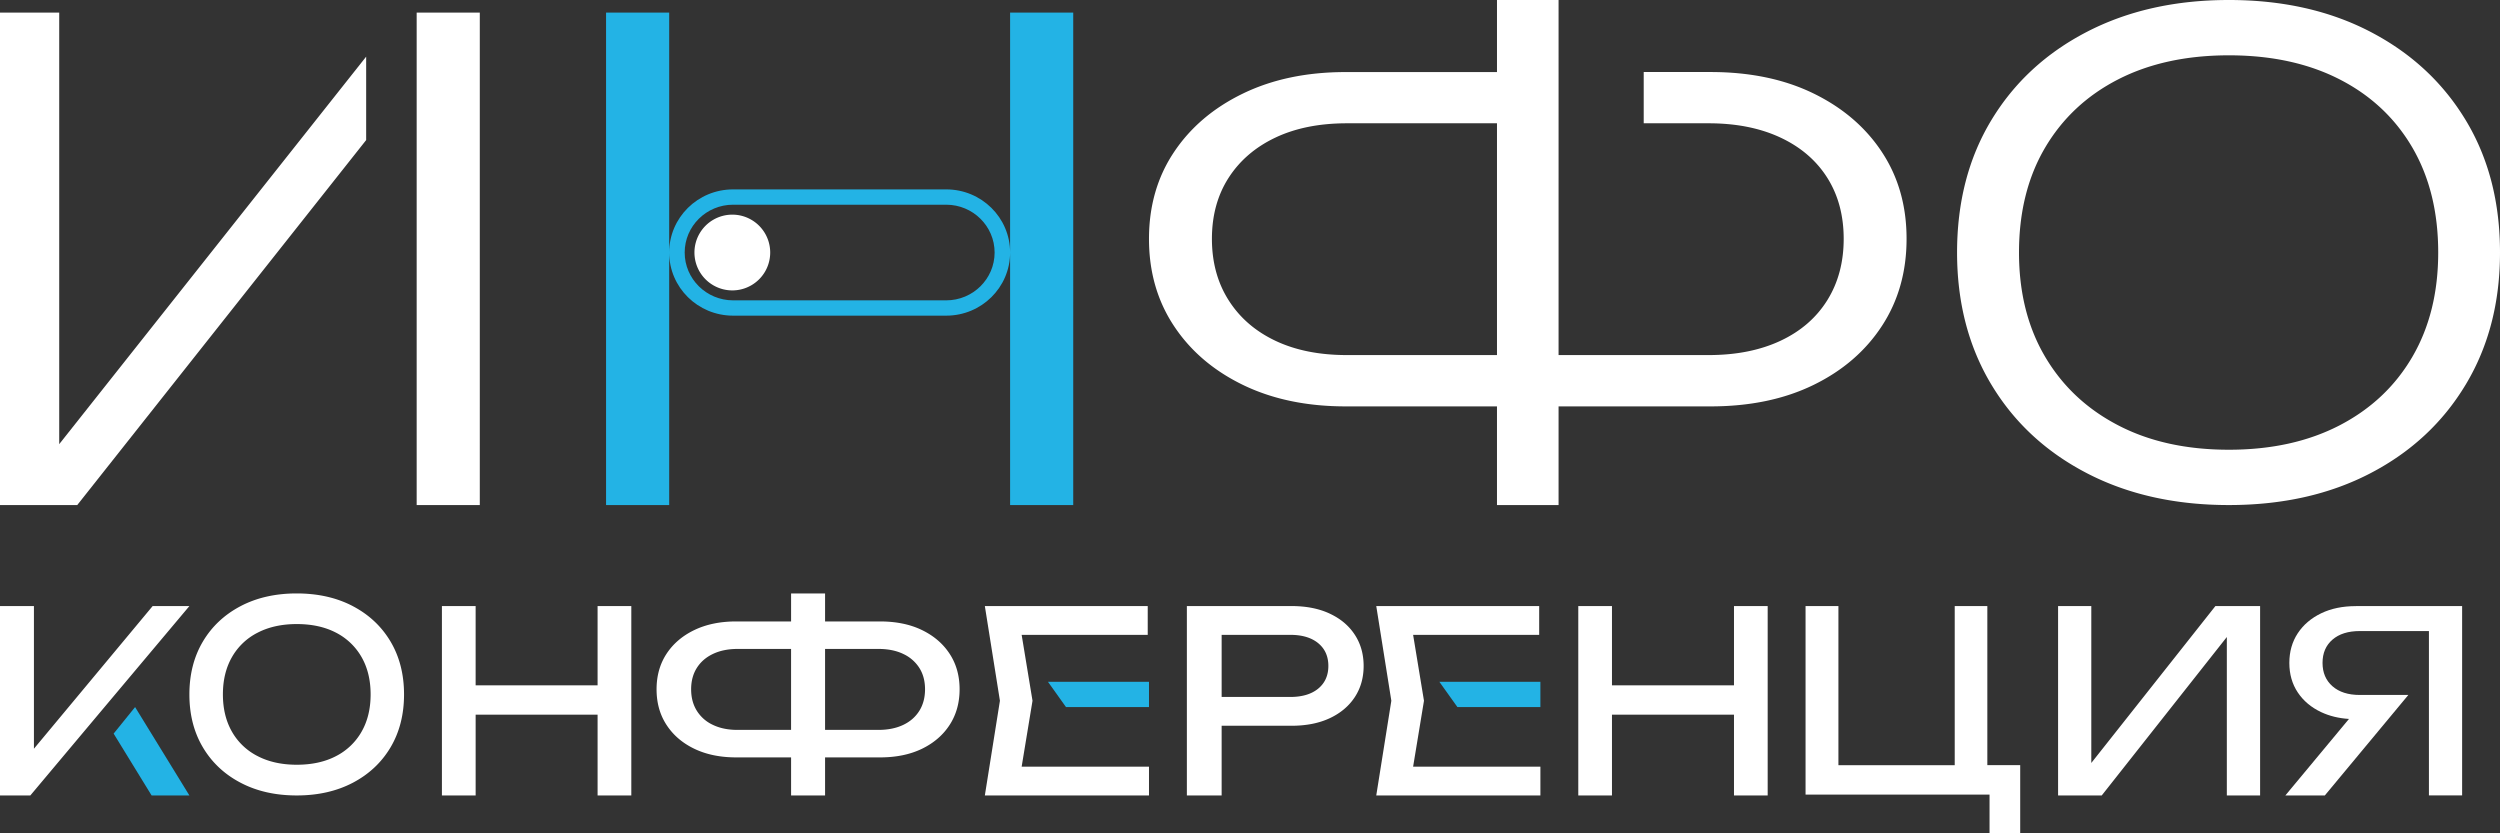
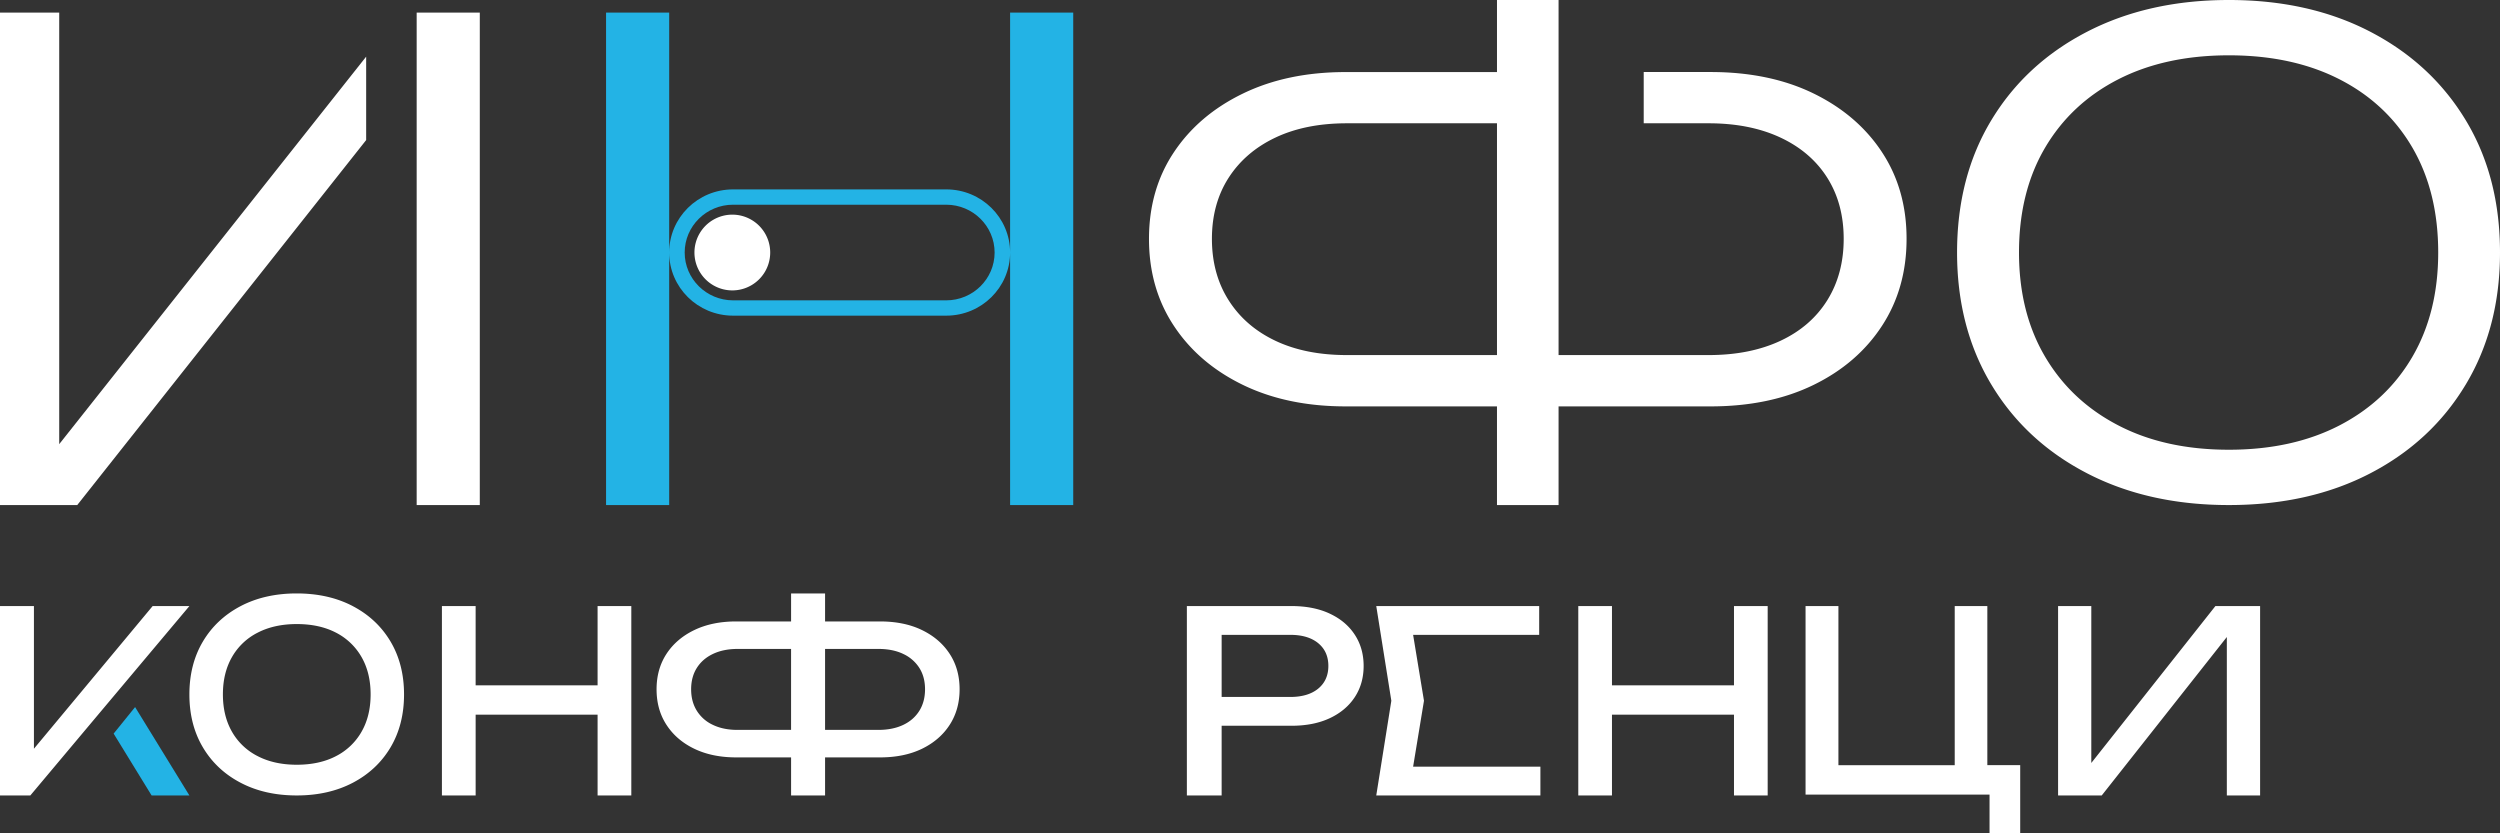
<svg xmlns="http://www.w3.org/2000/svg" width="198" height="66" viewBox="0 0 198 66" fill="none">
  <rect x="0" y="0" width="198" height="66" fill="#333333" stroke="none" />
  <path d="M195.296 9.536c-1.802-2.99-4.318-5.328-7.549-7.012C184.516.84 180.774 0 176.526 0c-4.251 0-8 .844-11.248 2.524-3.249 1.684-5.772 4.021-7.574 7.012C155.901 12.526 155 16.014 155 20c0 3.95.901 7.432 2.704 10.44 1.802 3.007 4.328 5.352 7.574 7.036C168.523 39.16 172.275 40 176.526 40c4.252 0 7.99-.84 11.221-2.524 3.231-1.684 5.747-4.029 7.549-7.037C197.099 27.432 198 23.954 198 20c0-3.986-.901-7.474-2.704-10.464zm-4.23 18.711c-1.359 2.337-3.284 4.148-5.764 5.437-2.484 1.289-5.408 1.935-8.772 1.935-3.368 0-6.292-.643-8.772-1.935-2.484-1.289-4.412-3.1-5.789-5.437-1.376-2.337-2.064-5.084-2.064-8.247 0-3.195.688-5.963 2.064-8.3 1.377-2.337 3.309-4.141 5.789-5.412 2.48-1.271 5.408-1.907 8.772-1.907 3.367 0 6.291.636 8.772 1.907 2.48 1.27 4.401 3.075 5.764 5.412 1.359 2.337 2.04 5.101 2.04 8.3 0 3.163-.681 5.91-2.04 8.247zM27.948 48.008C26.672 47.338 25.188 47 23.5 47c-1.688 0-3.168.337-4.448 1.008-1.277.672-2.275 1.608-2.986 2.807C15.356 52.014 15 53.41 15 55c0 1.59.355 2.986 1.066 4.185.711 1.199 1.705 2.135 2.986 2.806C20.328 62.663 21.812 63 23.5 63c1.688 0 3.168-.337 4.448-1.008 1.277-.672 2.275-1.608 2.986-2.807C31.644 57.986 32 56.59 32 55c0-1.59-.355-2.983-1.066-4.185-.711-1.199-1.709-2.135-2.986-2.806zm.684 9.95a4.876 4.876 0 01-2.026 1.93c-.87.453-1.905.679-3.103.679-1.187 0-2.219-.227-3.092-.679a4.86 4.86 0 01-2.036-1.93c-.48-.837-.721-1.824-.721-2.962 0-1.137.241-2.124.721-2.96a4.86 4.86 0 012.036-1.931c.877-.453 1.909-.679 3.092-.679 1.198 0 2.233.226 3.103.678a4.898 4.898 0 012.026 1.931c.48.837.721 1.824.721 2.961 0 1.142-.242 2.129-.721 2.961zm18.697-3.68H37.67V48H35v15h2.671v-6.4h9.658V63H50V48h-2.671v6.278zm25.69-4.378c-.937-.455-2.048-.682-3.327-.682h-4.346V47h-2.692v2.218h-4.346c-1.264 0-2.369.227-3.316.682-.944.455-1.681 1.084-2.205 1.884-.523.8-.787 1.738-.787 2.807 0 1.074.26 2.012.787 2.819.524.806 1.258 1.439 2.205 1.894.944.455 2.052.682 3.316.682h4.346V63h2.692v-3.014h4.346c1.279 0 2.386-.227 3.327-.682.936-.455 1.67-1.084 2.194-1.894.523-.807.787-1.749.787-2.819 0-1.073-.264-2.008-.787-2.807-.524-.804-1.257-1.43-2.194-1.884zM58.41 57.808c-.748 0-1.396-.132-1.948-.398a2.949 2.949 0 01-1.275-1.12c-.3-.483-.449-1.048-.449-1.699 0-.65.15-1.215.449-1.688.3-.476.723-.846 1.275-1.109.552-.263 1.2-.398 1.948-.398h4.243v6.412H58.41zm14.405-1.518c-.3.483-.723.857-1.276 1.12-.552.263-1.207.398-1.97.398h-4.224v-6.412h4.225c.762 0 1.417.132 1.97.398a3 3 0 011.275 1.11c.299.475.448 1.037.448 1.687 0 .65-.15 1.22-.448 1.7zm32.504-7.69c-.856-.401-1.869-.6-3.035-.6H94v15h2.754v-5.52h5.53c1.17 0 2.182-.2 3.035-.6.856-.402 1.515-.958 1.982-1.67.466-.712.699-1.536.699-2.468 0-.933-.233-1.757-.699-2.469-.467-.716-1.126-1.274-1.982-1.672zm-.918 5.94c-.536.44-1.275.66-2.222.66h-5.425v-4.92h5.425c.947 0 1.686.22 2.222.66.535.44.805 1.04.805 1.802 0 .757-.27 1.358-.805 1.798zm32.931-.262h-9.664V48H125v15h2.668v-6.4h9.664V63H140V48h-2.668v6.278zM157.397 48h-2.583v12.601h-9.211V48H143v14.934h14.572V66H160v-5.399h-2.603V48zm8.234 12.427V48H163v15h3.457l9.908-12.549V63H179V48h-3.54l-9.829 12.427zM7.903 56.446l3.781-4.5L15 48h-2.91L2.687 59.299V48H0v15h2.402l5.501-6.554z" fill="#fff" />
  <path d="M10.699 56c-.567.7-1.132 1.403-1.699 2.102L12.007 63H15l-4.301-7z" fill="#23B3E5" />
-   <path d="M80.915 60.72c.288-1.739.573-3.481.86-5.22-.287-1.739-.572-3.481-.86-5.22H90.9V48H78l1.194 7.5L78 63h13v-2.28H80.915z" fill="#fff" />
-   <path d="M91 56v-2h-8l1.427 2H91z" fill="#23B3E5" />
  <path d="M111.919 60.72c.288-1.739.572-3.481.86-5.22-.288-1.739-.572-3.481-.86-5.22h9.984V48H109l1.194 7.5L109 63h13v-2.28h-10.081z" fill="#fff" />
-   <path d="M122 56v-2h-8l1.427 2H122z" fill="#23B3E5" />
-   <path d="M186.595 48.004c-1.05 0-1.968.188-2.757.569-.79.38-1.409.907-1.854 1.58-.445.675-.668 1.456-.668 2.35 0 .894.223 1.672.668 2.339.445.667 1.061 1.187 1.854 1.56.646.304 1.38.486 2.201.538L181 63h3.126l6.614-7.959h-3.846c-.918 0-1.638-.23-2.163-.691-.525-.461-.786-1.075-.786-1.85 0-.772.261-1.386.786-1.84.525-.454 1.245-.68 2.163-.68h5.477v13.016H195V48h-8.405v.004z" fill="#fff" />
  <path d="M74.942 16.213c2.112 0 3.831 1.699 3.831 3.787s-1.719 3.787-3.831 3.787H58.058c-2.112 0-3.831-1.699-3.831-3.787s1.719-3.787 3.831-3.787h16.884zm0-1.213H58.058C55.264 15 53 17.238 53 20s2.264 5 5.058 5h16.884C77.736 25 80 22.762 80 20s-2.264-5-5.058-5zM53 18.263V1h-5v39h5V18.263zM80 1v39h5V1h-5z" fill="#23B3E5" />
-   <path d="M58 23a3 3 0 100-6 3 3 0 000 6zm91.055-10.946c-1.297-1.972-3.107-3.522-5.424-4.652-2.318-1.13-5.034-1.697-8.148-1.697h-5.301v4.06h5.144c2.179 0 4.074.377 5.685 1.13 1.61.754 2.847 1.817 3.711 3.187.864 1.37 1.298 2.983 1.298 4.835 0 1.852-.434 3.472-1.298 4.86-.864 1.387-2.101 2.461-3.711 3.215-1.611.753-3.506 1.13-5.685 1.13h-11.887V0h-4.878v5.708h-11.99c-3.079 0-5.788.567-8.123 1.698-2.336 1.13-4.163 2.683-5.475 4.651C91.658 14.03 91 16.318 91 18.921c0 2.605.658 4.902 1.973 6.888 1.315 1.99 3.139 3.546 5.475 4.68 2.335 1.13 5.044 1.697 8.123 1.697h11.99V40h4.878v-7.814h12.04c3.114 0 5.83-.567 8.148-1.697 2.318-1.13 4.127-2.69 5.425-4.68 1.297-1.986 1.948-4.286 1.948-6.888.004-2.606-.647-4.895-1.945-6.867zm-30.494 16.068h-11.887c-2.18 0-4.067-.377-5.656-1.13-1.593-.754-2.83-1.824-3.712-3.215-.881-1.388-1.322-3.008-1.322-4.86 0-1.852.44-3.461 1.322-4.835.882-1.37 2.12-2.433 3.712-3.187 1.592-.753 3.476-1.13 5.656-1.13h11.887v18.357zM29 4.487L4.69 35.177V1H0v39h6.118L29 11.094V4.487zM33 1v39h5V1h-5z" fill="#fff" />
+   <path d="M58 23a3 3 0 100-6 3 3 0 000 6zm91.055-10.946c-1.297-1.972-3.107-3.522-5.424-4.652-2.318-1.13-5.034-1.697-8.148-1.697h-5.301v4.06h5.144c2.179 0 4.074.377 5.685 1.13 1.61.754 2.847 1.817 3.711 3.187.864 1.37 1.298 2.983 1.298 4.835 0 1.852-.434 3.472-1.298 4.86-.864 1.387-2.101 2.461-3.711 3.215-1.611.753-3.506 1.13-5.685 1.13h-11.887V0h-4.878v5.708h-11.99c-3.079 0-5.788.567-8.123 1.698-2.336 1.13-4.163 2.683-5.475 4.651C91.658 14.03 91 16.318 91 18.921c0 2.605.658 4.902 1.973 6.888 1.315 1.99 3.139 3.546 5.475 4.68 2.335 1.13 5.044 1.697 8.123 1.697h11.99V40h4.878v-7.814h12.04c3.114 0 5.83-.567 8.148-1.697 2.318-1.13 4.127-2.69 5.425-4.68 1.297-1.986 1.948-4.286 1.948-6.888.004-2.606-.647-4.895-1.945-6.867zm-30.494 16.068h-11.887c-2.18 0-4.067-.377-5.656-1.13-1.593-.754-2.83-1.824-3.712-3.215-.881-1.388-1.322-3.008-1.322-4.86 0-1.852.44-3.461 1.322-4.835.882-1.37 2.12-2.433 3.712-3.187 1.592-.753 3.476-1.13 5.656-1.13h11.887v18.357zM29 4.487L4.69 35.177V1H0v39h6.118L29 11.094V4.487zM33 1v39h5V1h-5" fill="#fff" />
</svg>